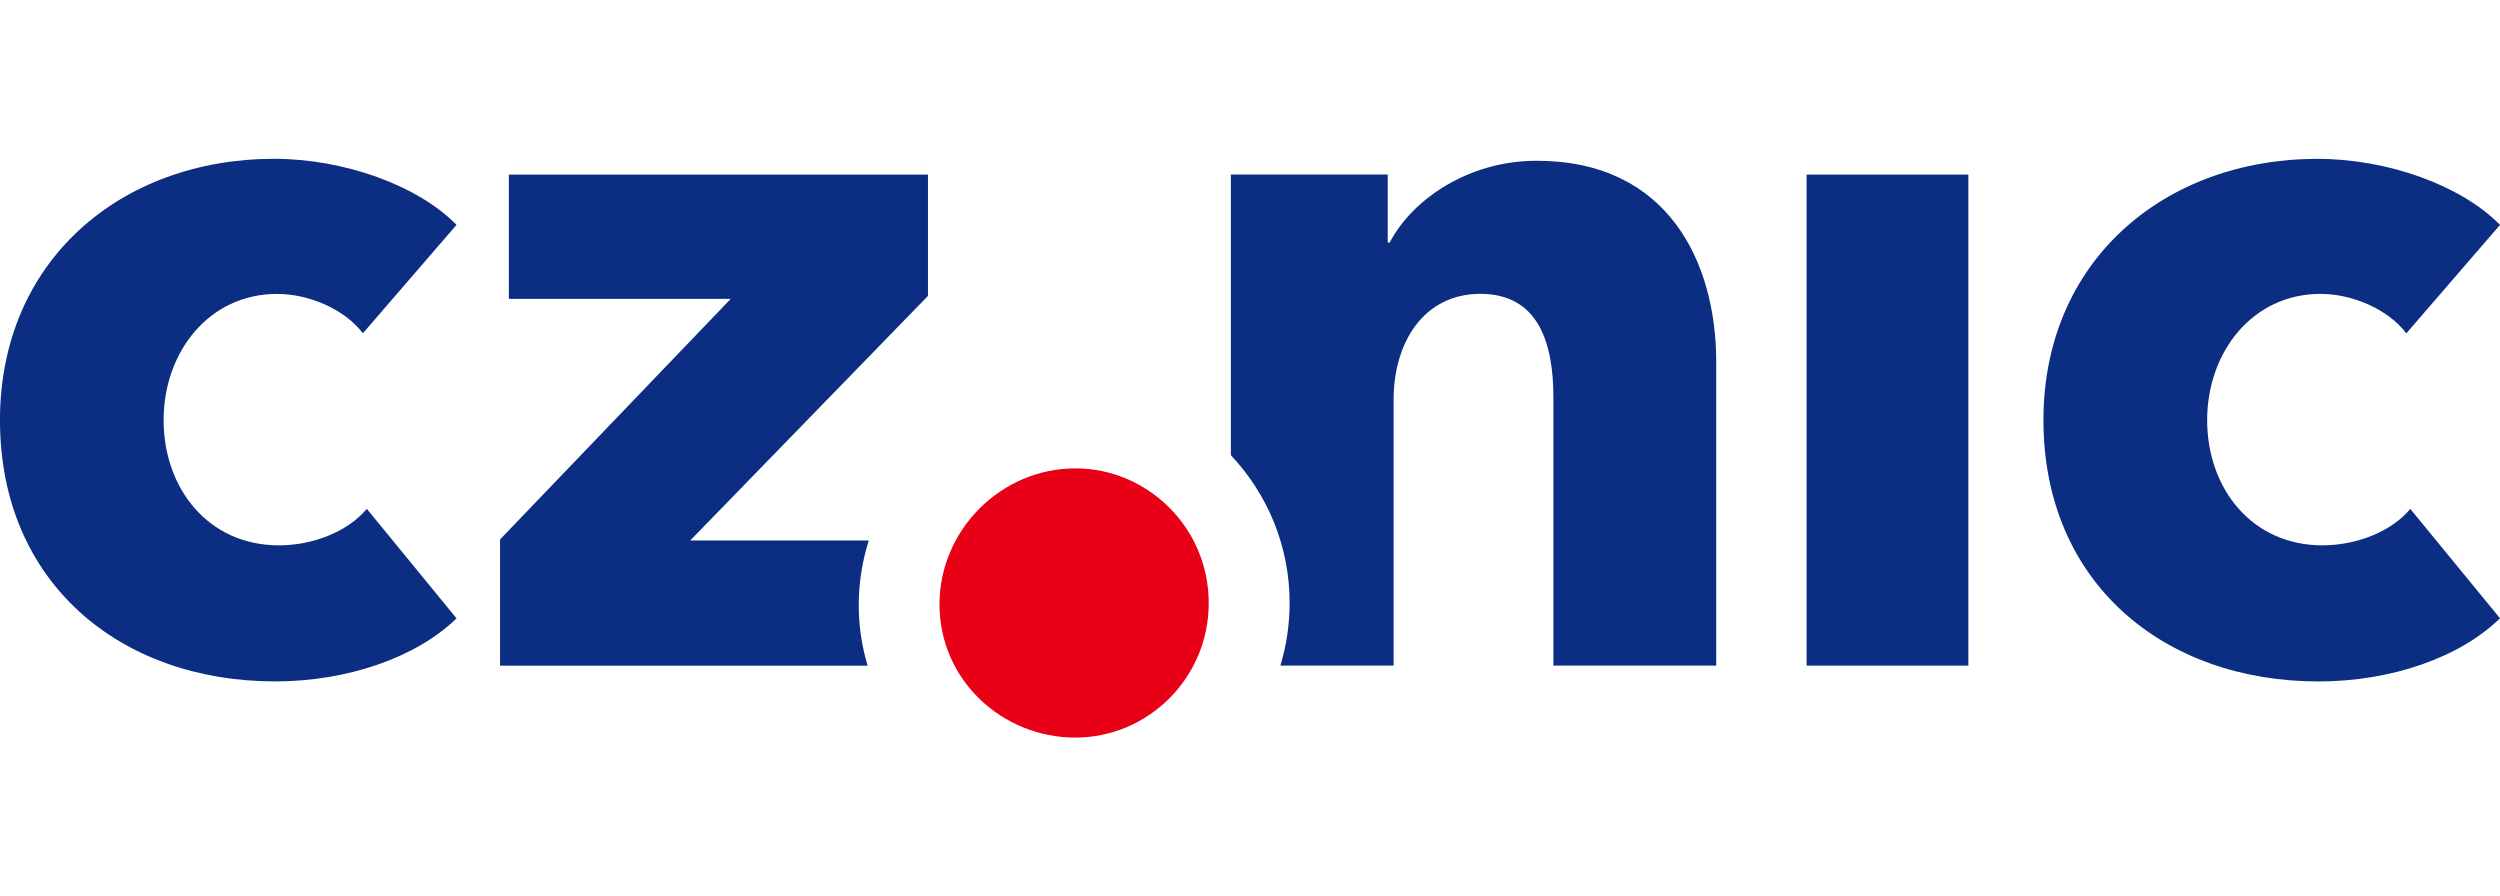
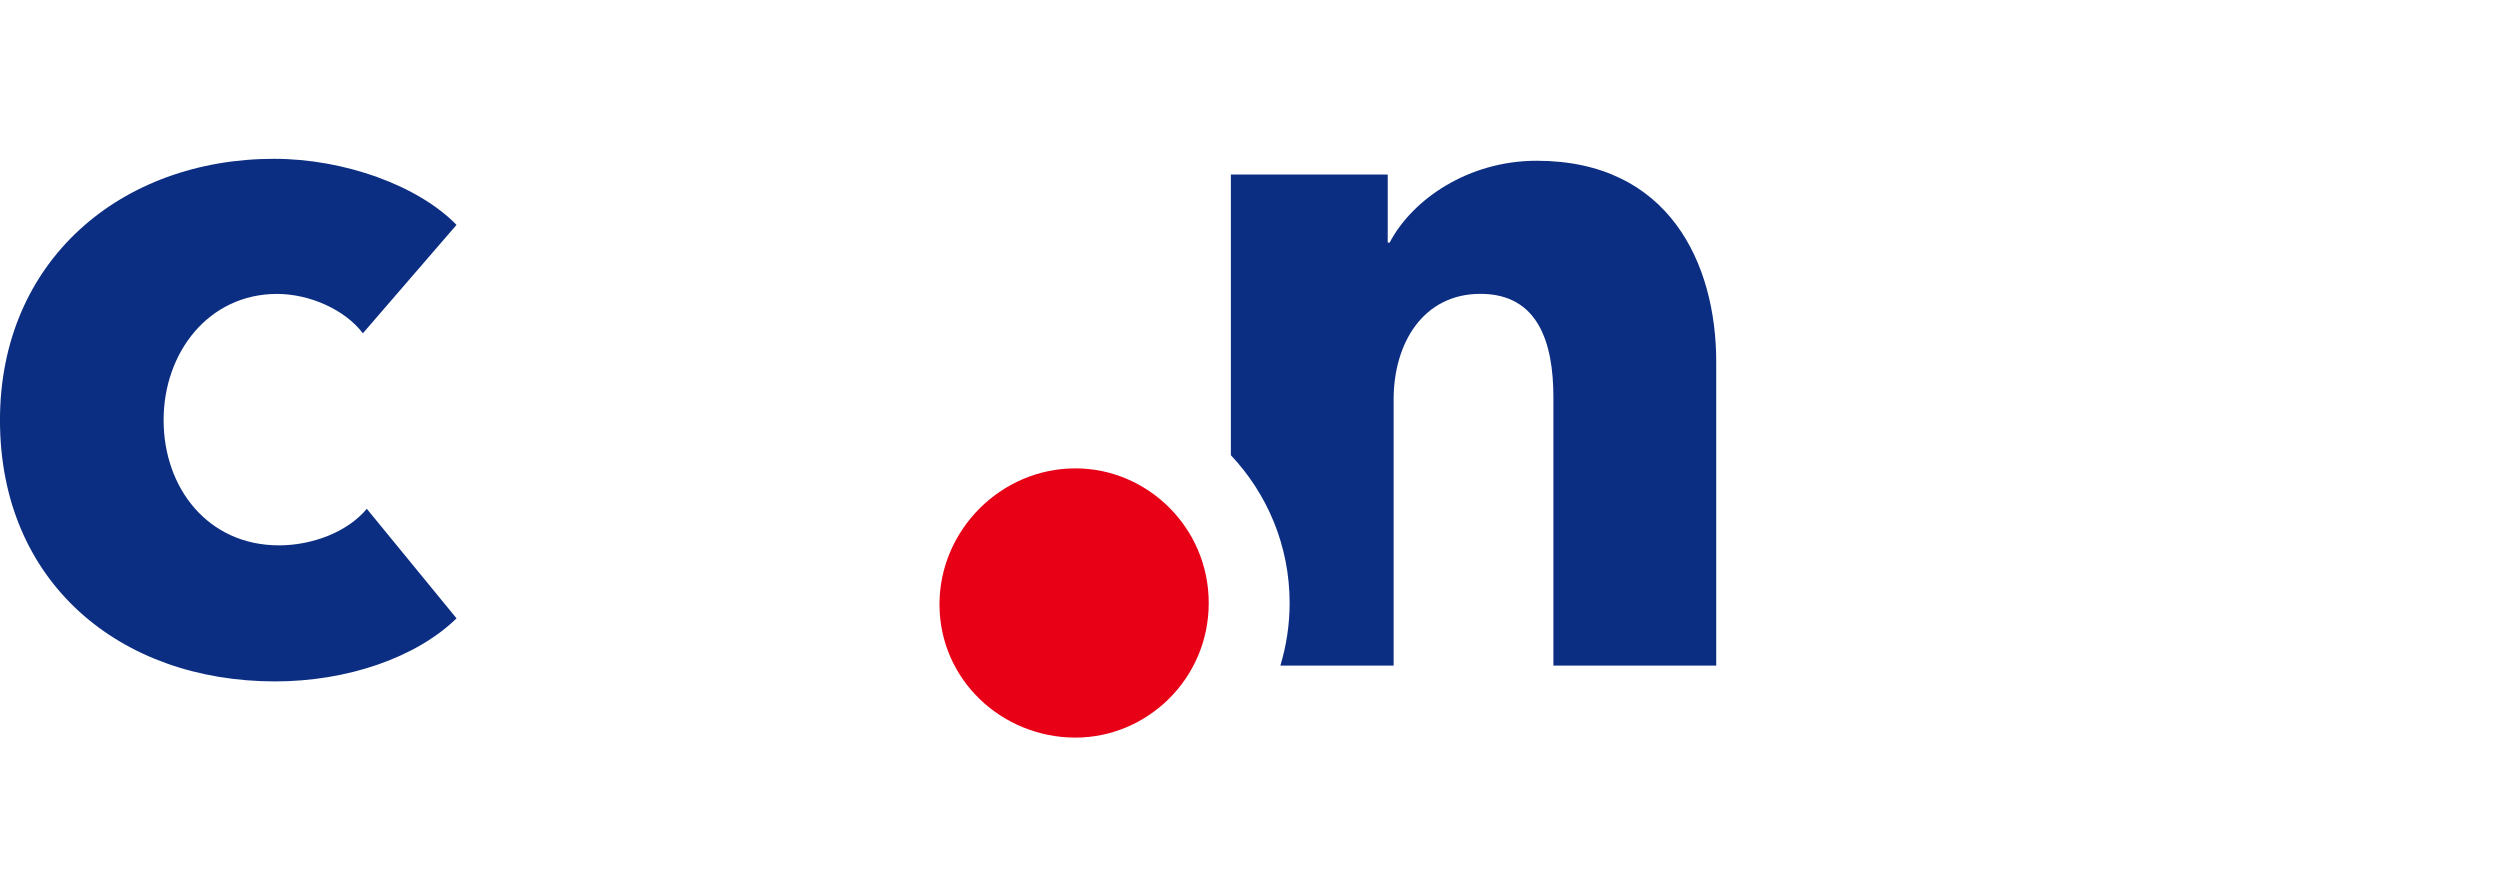
<svg xmlns="http://www.w3.org/2000/svg" width="111" viewBox="283.436 49.549 171.916 39.8" enable-background="new 283.436 49.549 240.767 40">
  <g fill="#0c2e82" transform="translate(-.002-.001)">
-     <path d="m443.15 76.13c-4.883 0-7.934-3.931-7.934-8.611 0-4.677 3.116-8.68 7.797-8.68 2.236 0 4.682 1.089 5.899 2.715l6.442-7.459c-2.646-2.713-7.727-4.543-12.543-4.543-10.507 0-18.853 6.984-18.853 17.966 0 11.192 8.276 17.972 18.922 17.972 4.949 0 9.695-1.627 12.474-4.344l-6.169-7.522c-1.355 1.628-3.8 2.506-6.04 2.506" />
-     <path d="m407.67 50.634h11.125v33.767h-11.125z" />
    <path d="m302.49 58.841c2.24 0 4.678 1.084 5.901 2.708l6.44-7.456c-2.644-2.713-7.73-4.543-12.543-4.543-10.513 0-18.852 6.984-18.852 17.971 0 11.184 8.272 17.966 18.92 17.966 4.948 0 9.697-1.628 12.476-4.336l-6.17-7.533c-1.358 1.628-3.796 2.513-6.04 2.513-4.878 0-7.933-3.934-7.933-8.61-.001-4.682 3.121-8.68 7.797-8.68" />
    <path d="m389.1 49.684c-4.677 0-8.54 2.645-10.1 5.626h-.133v-4.677h-10.786v19.299c2.48 2.635 4.04 6.188 4.04 10.166 0 1.504-.228 2.947-.637 4.303h7.789v-18.307c0-3.867 2.033-7.258 5.967-7.258 4 0 5.02 3.391 5.02 7.121v18.444h11.197v-20.883c0-6.782-3.256-13.834-12.35-13.834" />
-     <path d="m342.49 80.25c0-1.546.244-3.045.693-4.457h-12.278l16.346-16.816v-8.341h-28.82v8.543h15.258l-15.865 16.546v8.68h25.278c-.391-1.31-.612-2.7-.612-4.155" />
  </g>
  <path fill="#e80016" d="m357.39 89.35c-5.04 0-9.349-3.964-9.349-9.164 0-5.098 4.218-9.35 9.349-9.35 4.947 0 9.166 4.065 9.166 9.26.001 5.196-4.219 9.254-9.166 9.254" />
</svg>